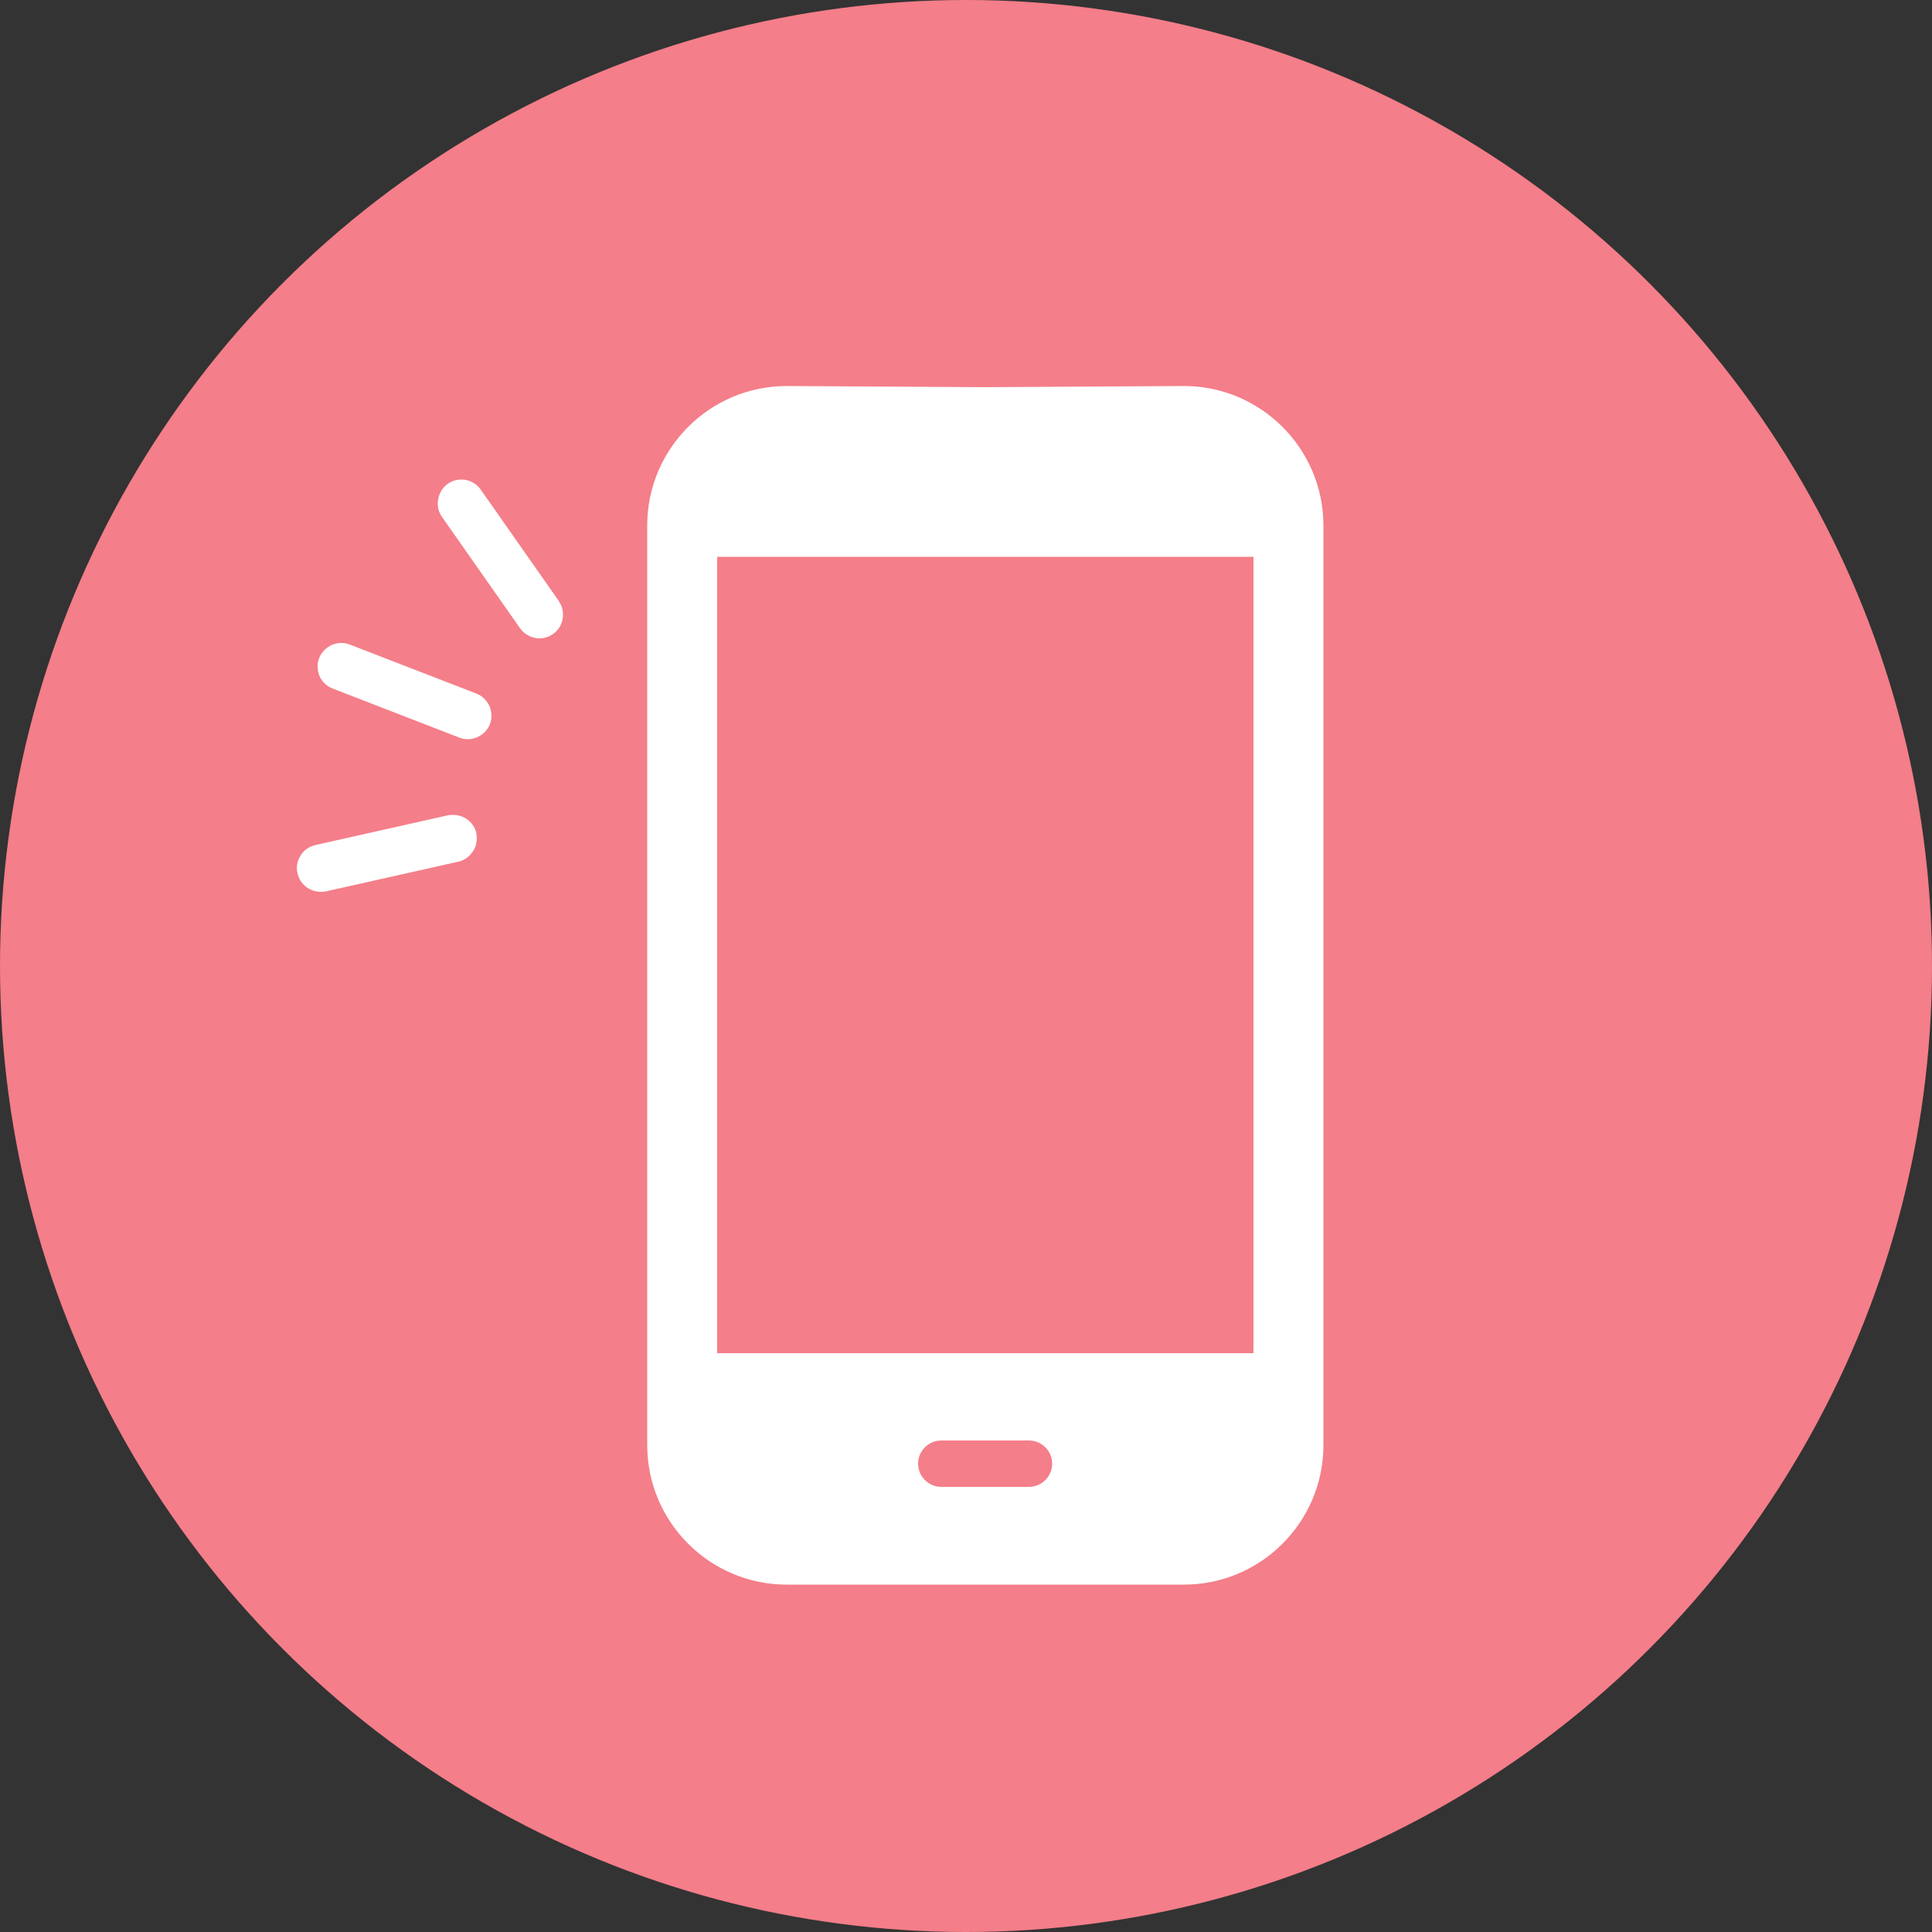
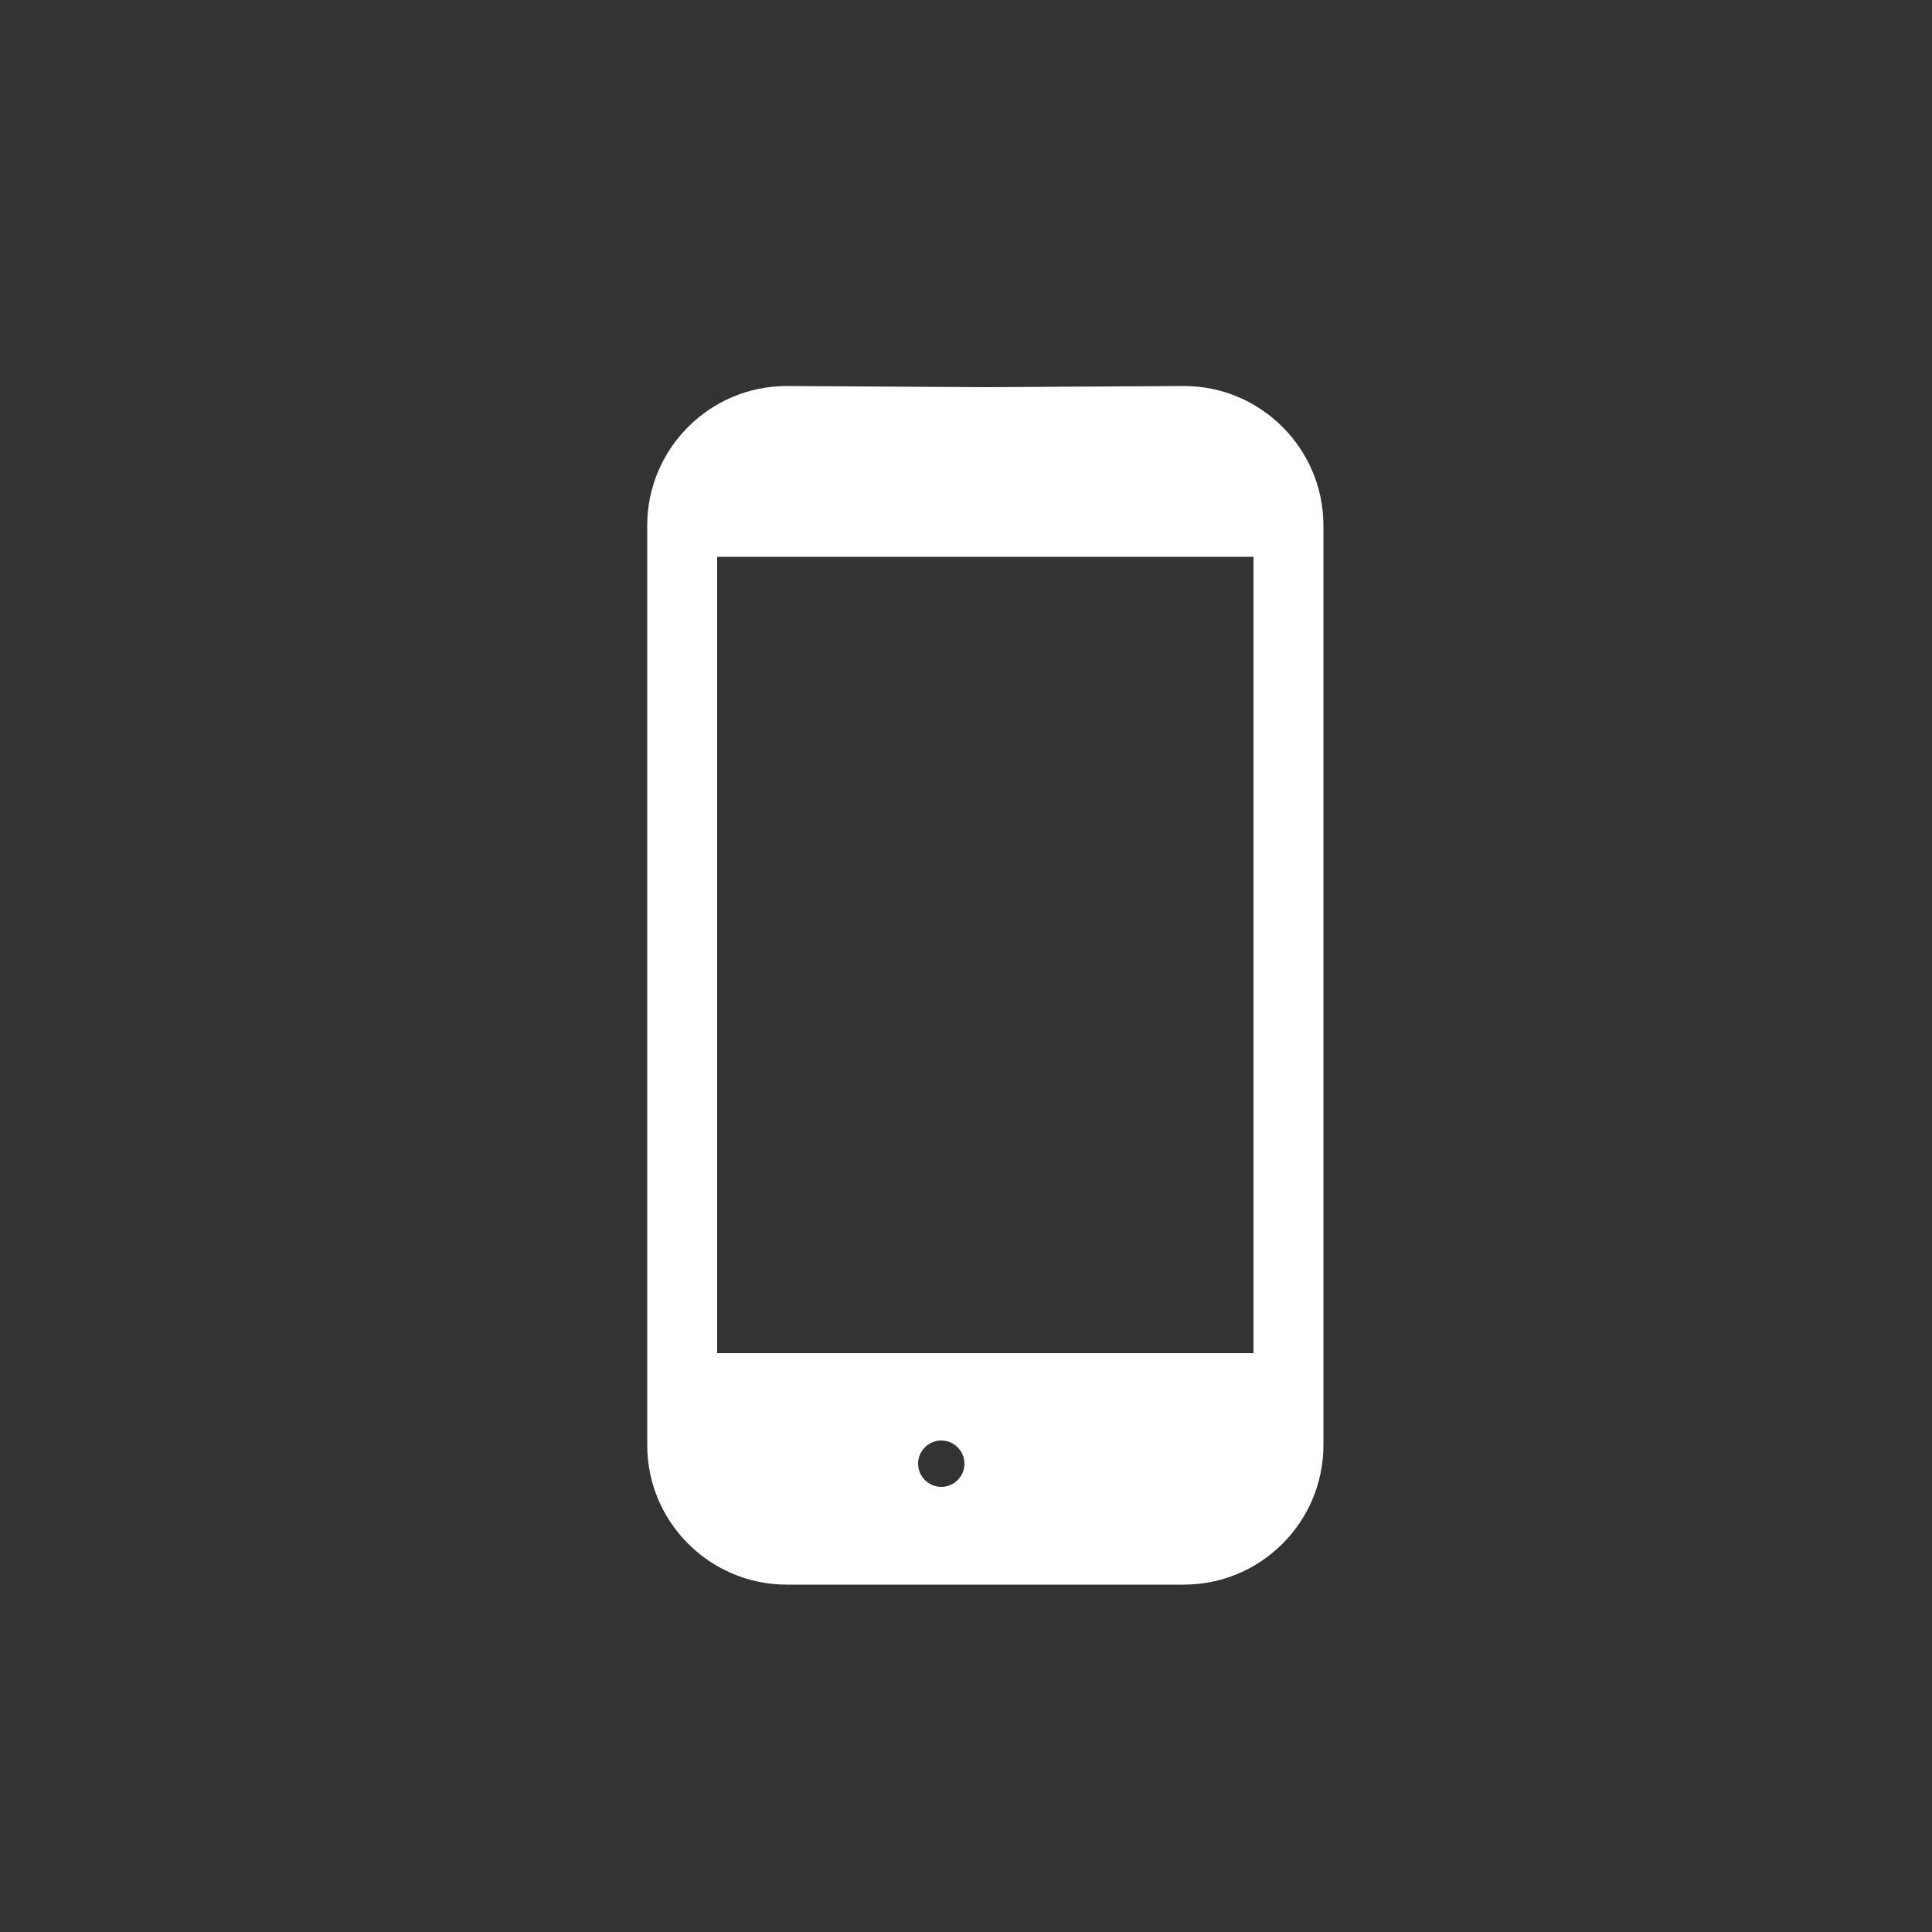
<svg xmlns="http://www.w3.org/2000/svg" id="_レイヤー_2" data-name="レイヤー 2" viewBox="0 0 50 50">
  <rect x="0" y="0" width="50" height="50" fill="#333333" stroke="none" />
  <defs>
    <style>
      .cls-1 {
        fill: #f47e89;
      }

      .cls-2 {
        fill: #fff;
      }
    </style>
  </defs>
  <g id="main">
    <g>
-       <circle class="cls-1" cx="25" cy="25" r="25" />
-       <path class="cls-2" d="M30.64,9.99l-5.14.03-5.14-.03c-1.99,0-3.61,1.62-3.61,3.61v23.8c0,1.99,1.62,3.61,3.61,3.61h10.28c1.99,0,3.61-1.62,3.61-3.61V13.6c0-1.99-1.62-3.61-3.61-3.61ZM26.63,38.48h-2.27c-.33,0-.6-.27-.6-.6s.27-.6.6-.6h2.27c.33,0,.6.27.6.6s-.27.6-.6.6ZM32.44,35.02h-13.88V14.41h13.88v20.61Z" />
+       <path class="cls-2" d="M30.64,9.99l-5.14.03-5.14-.03c-1.99,0-3.61,1.62-3.61,3.61v23.8c0,1.99,1.62,3.61,3.61,3.61h10.28c1.99,0,3.61-1.62,3.61-3.61V13.6c0-1.99-1.62-3.61-3.61-3.61ZM26.63,38.48h-2.27c-.33,0-.6-.27-.6-.6s.27-.6.6-.6c.33,0,.6.27.6.6s-.27.6-.6.6ZM32.44,35.02h-13.88V14.41h13.88v20.61Z" />
      <g>
-         <path class="cls-2" d="M12.33,17.95l-3.28-1.27c-.07-.03-.14-.04-.22-.04-.25,0-.48.16-.57.39-.06.15-.05.32.01.47.07.15.19.26.34.32l3.28,1.27c.07.03.14.04.22.04.25,0,.48-.16.57-.39.12-.31-.04-.67-.35-.79Z" />
-         <path class="cls-2" d="M11.72,21.09s-.09,0-.13.01l-3.43.77c-.16.04-.3.13-.38.27-.09.14-.12.3-.08.46.06.28.31.48.6.48.04,0,.09,0,.13-.01l3.43-.77c.2-.04.36-.19.44-.38.04-.11.05-.24.03-.35-.06-.28-.31-.48-.6-.48Z" />
-         <path class="cls-2" d="M14.46,15.55l-2.02-2.88c-.11-.16-.3-.26-.5-.26-.13,0-.25.04-.35.11-.13.09-.22.23-.25.4-.03.16,0,.32.1.46l2.02,2.88c.11.16.3.26.5.26.13,0,.25-.04.35-.11.1-.07.18-.17.22-.28.07-.19.05-.41-.07-.57Z" />
-       </g>
+         </g>
    </g>
  </g>
</svg>